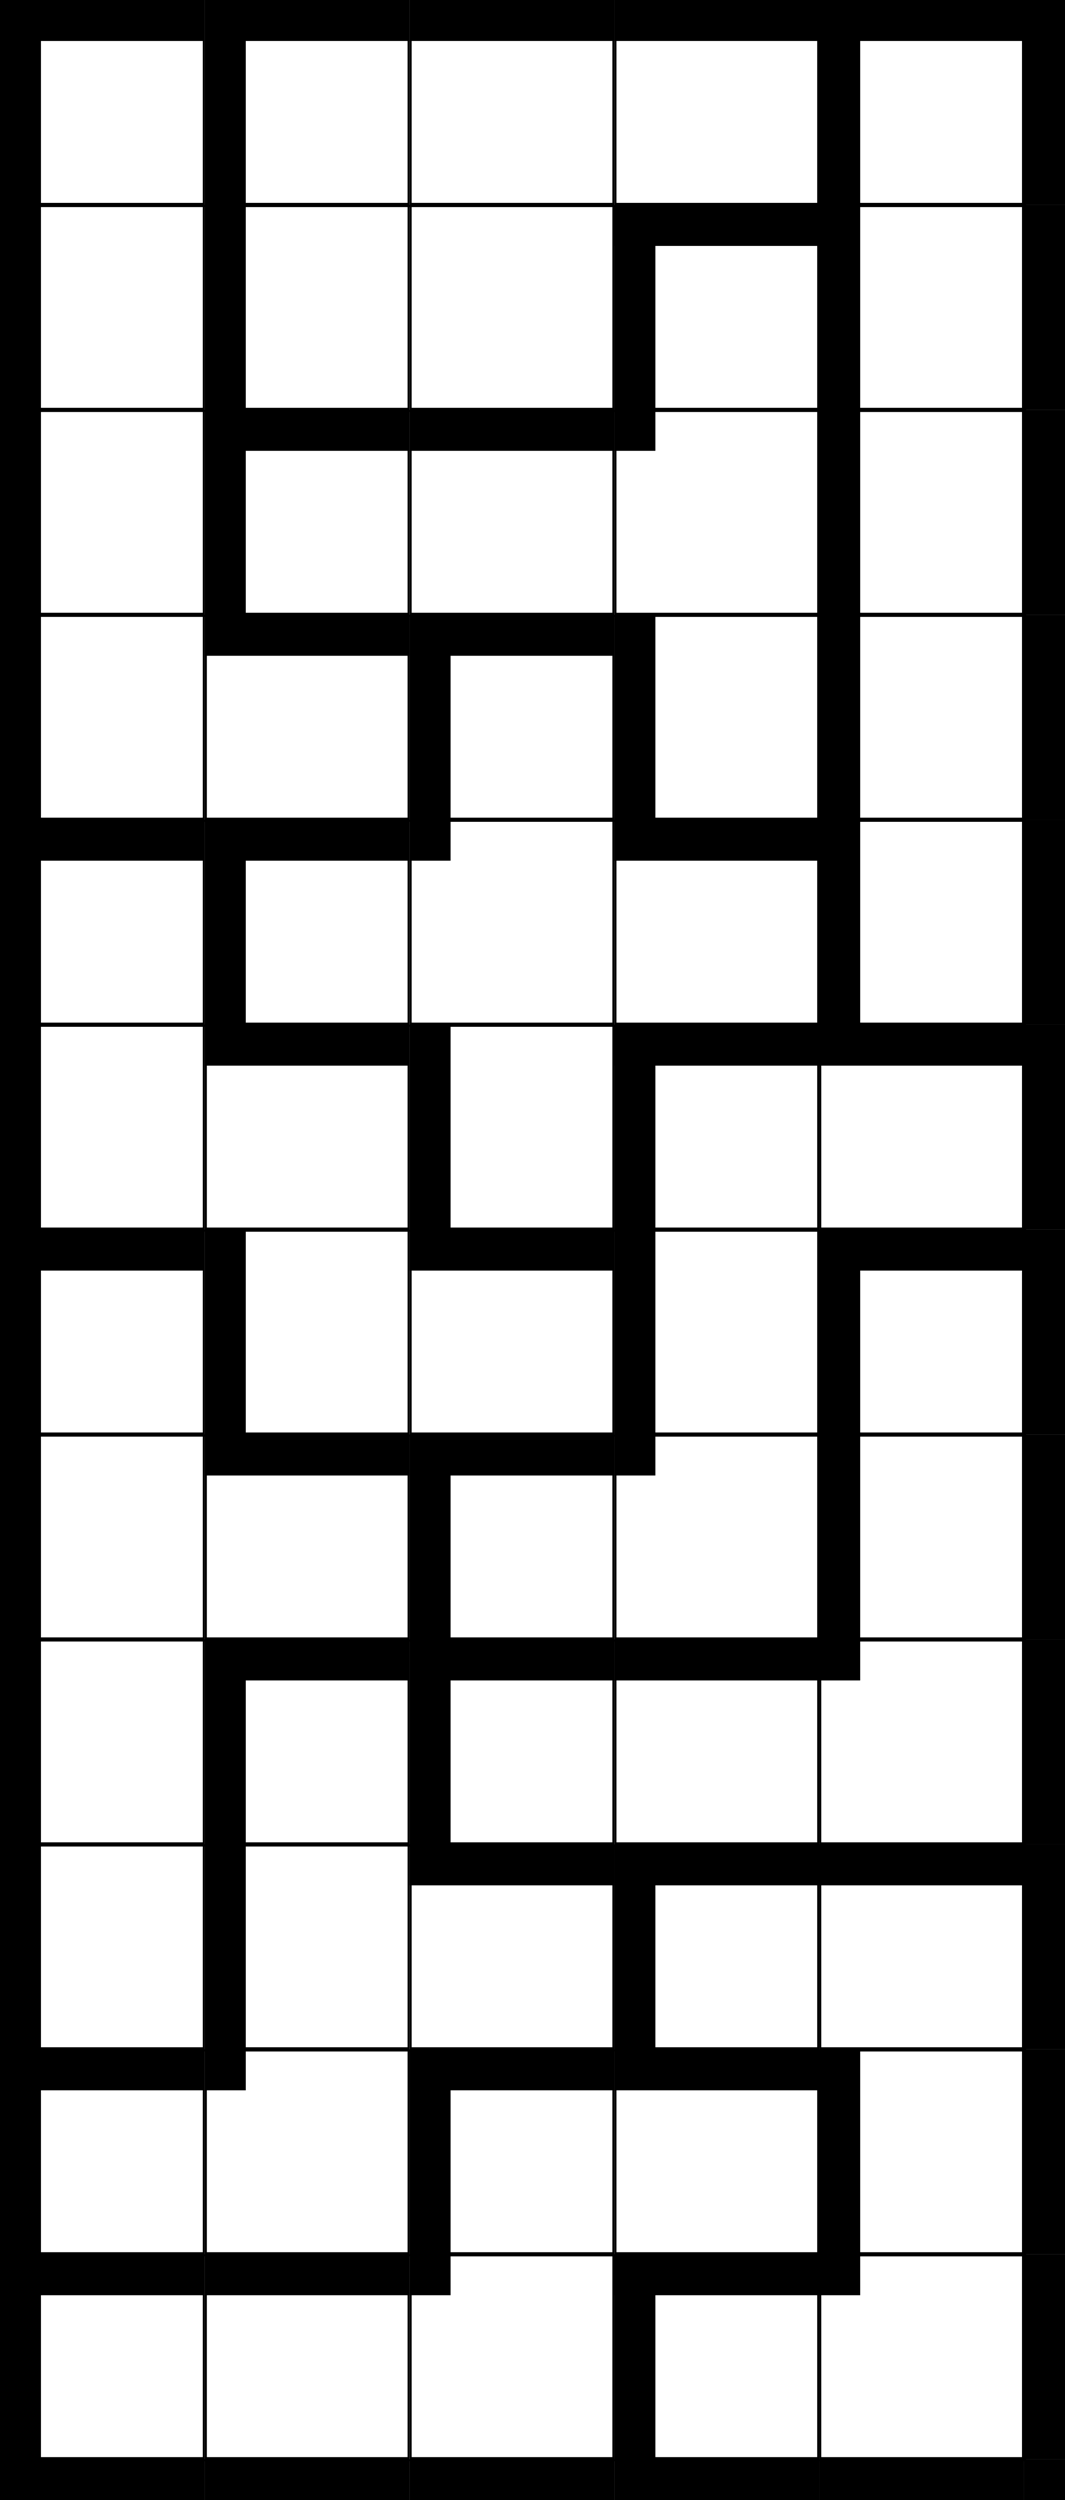
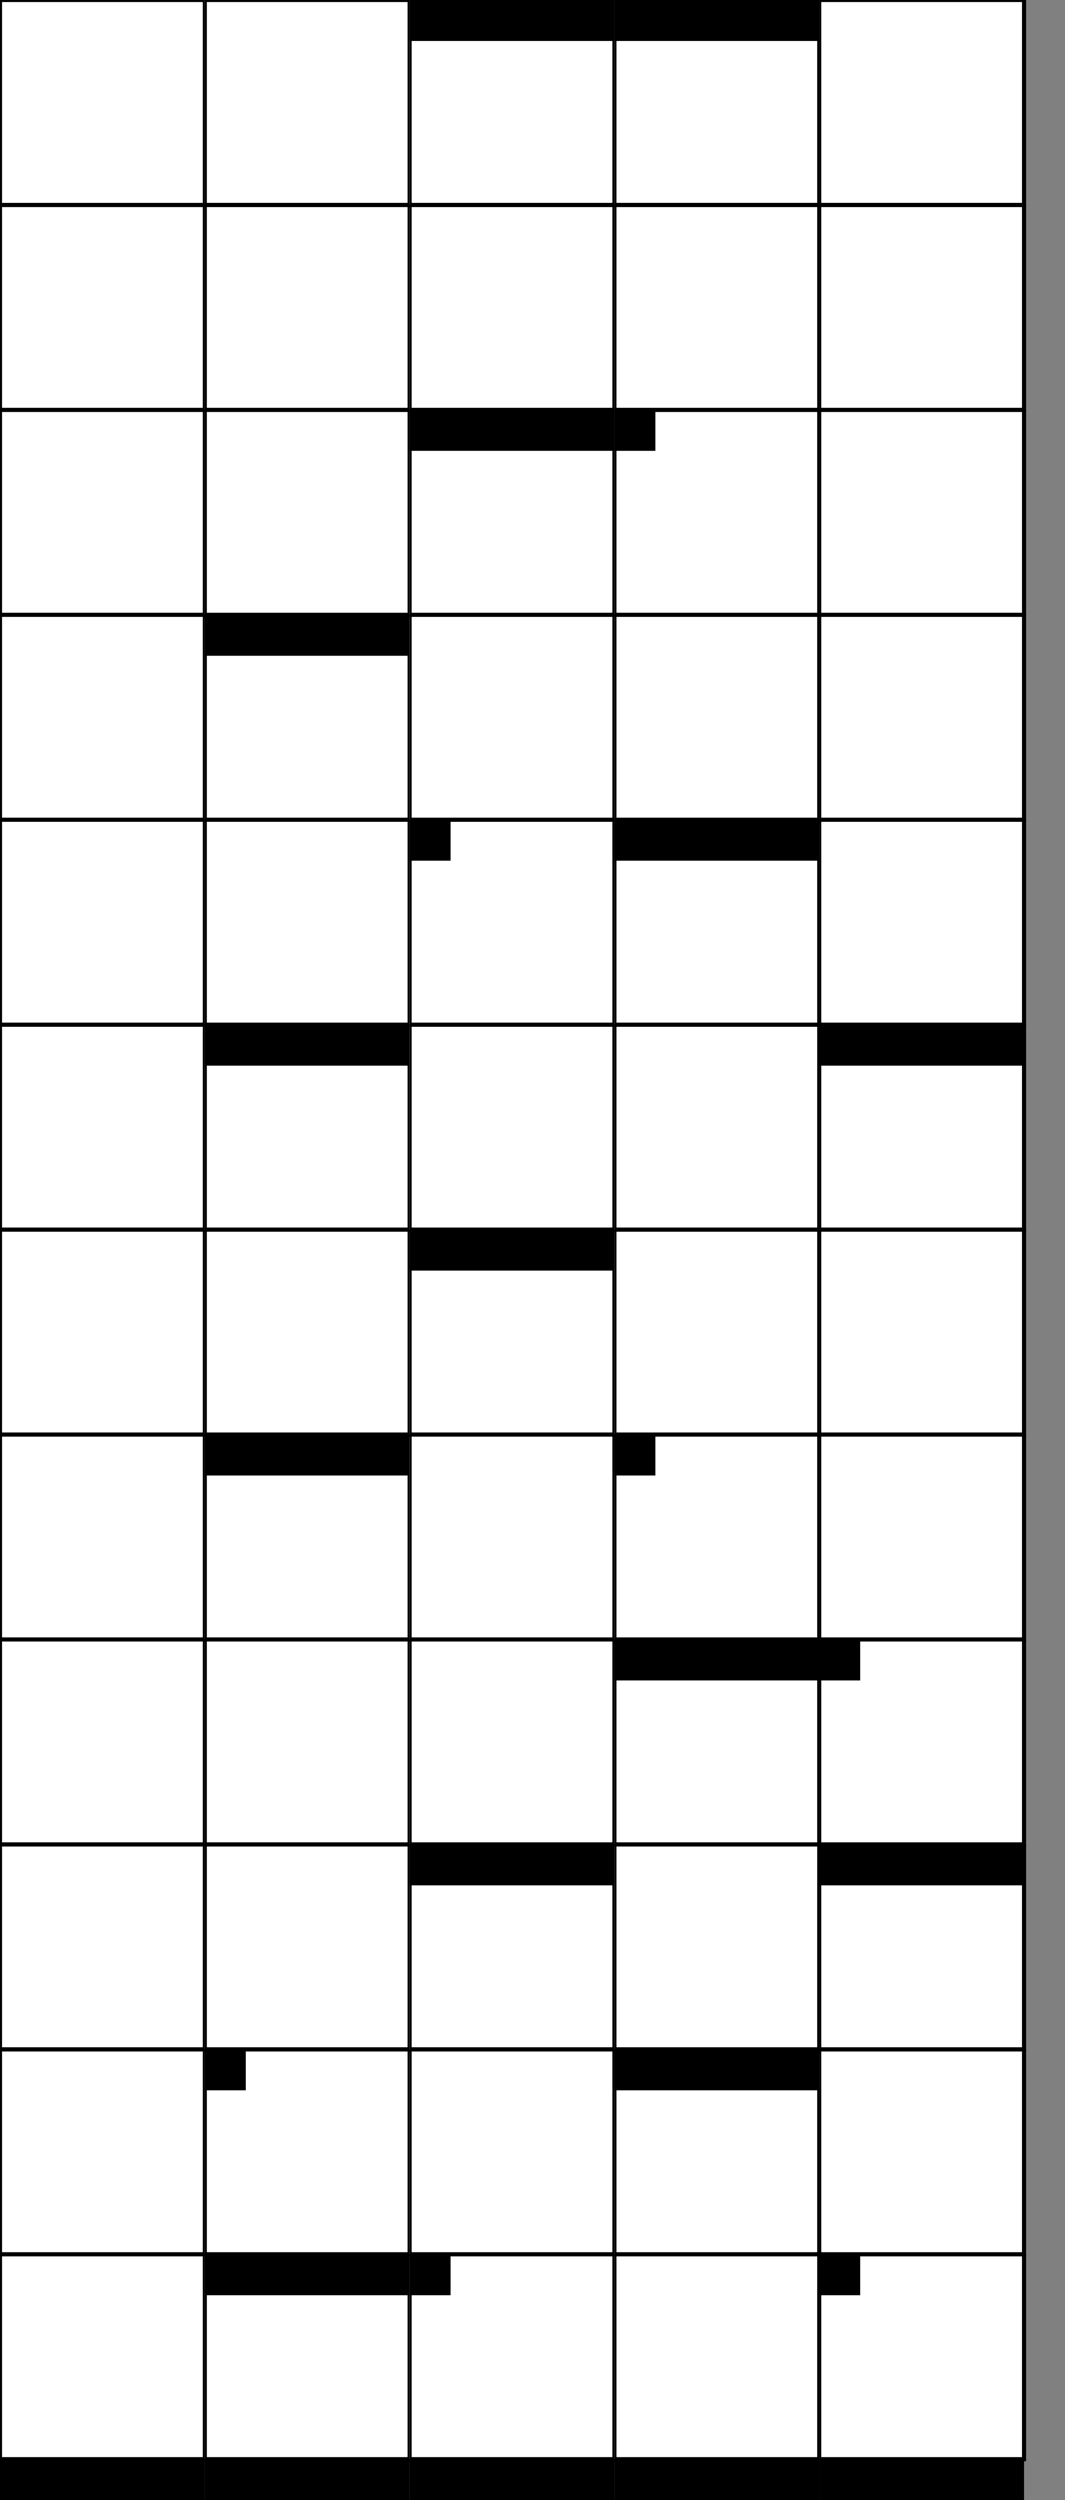
<svg xmlns="http://www.w3.org/2000/svg" version="1.1" width="104.0" height="244.0">
  <rect width="100%" height="100%" fill="#808080" stroke="none" />
  <g transform="scale(2.0)">
    <symbol id="box_0">
      <rect width="10" height="10" stroke-width="0.2" stroke="black" fill="white" />
    </symbol>
    <symbol id="box_2">
      <rect width="10" height="10" stroke-width="0.2" stroke="black" fill="white" />
      <rect width="10" height="2" fill="black" />
    </symbol>
    <symbol id="box_1">
      <rect width="10" height="10" stroke-width="0.2" stroke="black" fill="white" />
-       <rect width="2" height="10" fill="black" />
    </symbol>
    <symbol id="box_3">
      <rect width="10" height="10" stroke-width="0.2" stroke="black" fill="white" />
-       <rect width="10" height="2" fill="black" />
-       <rect width="2" height="10" fill="black" />
    </symbol>
    <symbol id="box_4">
      <rect width="10" height="10" stroke-width="0.2" stroke="black" fill="white" />
      <rect width="2" height="2" fill="black" />
    </symbol>
    <symbol id="box_5" />
    <symbol id="box_7">
      <rect width="10" height="2" fill="black" />
    </symbol>
    <symbol id="box_6">
-       <rect width="2" height="10" fill="black" />
-     </symbol>
+       </symbol>
    <symbol id="box_8">
      <rect width="10" height="2" fill="black" />
      <rect width="2" height="10" fill="black" />
    </symbol>
    <symbol id="box_9">
-       <rect width="2" height="2" fill="black" />
-     </symbol>
+       </symbol>
    <use href="#box_5" x="0" y="120" />
    <use href="#box_5" x="10" y="120" />
    <use href="#box_5" x="20" y="120" />
    <use href="#box_5" x="30" y="120" />
    <use href="#box_5" x="40" y="120" />
    <use href="#box_5" x="50" y="120" />
    <use href="#box_5" x="0" y="110" />
    <use href="#box_5" x="10" y="110" />
    <use href="#box_5" x="20" y="110" />
    <use href="#box_5" x="30" y="110" />
    <use href="#box_5" x="40" y="110" />
    <use href="#box_5" x="50" y="110" />
    <use href="#box_5" x="0" y="100" />
    <use href="#box_5" x="10" y="100" />
    <use href="#box_5" x="20" y="100" />
    <use href="#box_5" x="30" y="100" />
    <use href="#box_5" x="40" y="100" />
    <use href="#box_5" x="50" y="100" />
    <use href="#box_5" x="0" y="90" />
    <use href="#box_5" x="10" y="90" />
    <use href="#box_5" x="20" y="90" />
    <use href="#box_5" x="30" y="90" />
    <use href="#box_5" x="40" y="90" />
    <use href="#box_5" x="50" y="90" />
    <use href="#box_5" x="0" y="80" />
    <use href="#box_5" x="10" y="80" />
    <use href="#box_5" x="20" y="80" />
    <use href="#box_5" x="30" y="80" />
    <use href="#box_5" x="40" y="80" />
    <use href="#box_5" x="50" y="80" />
    <use href="#box_5" x="0" y="70" />
    <use href="#box_5" x="10" y="70" />
    <use href="#box_5" x="20" y="70" />
    <use href="#box_5" x="30" y="70" />
    <use href="#box_5" x="40" y="70" />
    <use href="#box_5" x="50" y="70" />
    <use href="#box_5" x="0" y="60" />
    <use href="#box_5" x="10" y="60" />
    <use href="#box_5" x="20" y="60" />
    <use href="#box_5" x="30" y="60" />
    <use href="#box_5" x="40" y="60" />
    <use href="#box_5" x="50" y="60" />
    <use href="#box_5" x="0" y="50" />
    <use href="#box_5" x="10" y="50" />
    <use href="#box_5" x="20" y="50" />
    <use href="#box_5" x="30" y="50" />
    <use href="#box_5" x="40" y="50" />
    <use href="#box_5" x="50" y="50" />
    <use href="#box_5" x="0" y="40" />
    <use href="#box_5" x="10" y="40" />
    <use href="#box_5" x="20" y="40" />
    <use href="#box_5" x="30" y="40" />
    <use href="#box_5" x="40" y="40" />
    <use href="#box_5" x="50" y="40" />
    <use href="#box_5" x="0" y="30" />
    <use href="#box_5" x="10" y="30" />
    <use href="#box_5" x="20" y="30" />
    <use href="#box_5" x="30" y="30" />
    <use href="#box_5" x="40" y="30" />
    <use href="#box_5" x="50" y="30" />
    <use href="#box_5" x="0" y="20" />
    <use href="#box_5" x="10" y="20" />
    <use href="#box_5" x="20" y="20" />
    <use href="#box_5" x="30" y="20" />
    <use href="#box_5" x="40" y="20" />
    <use href="#box_5" x="50" y="20" />
    <use href="#box_5" x="0" y="10" />
    <use href="#box_5" x="10" y="10" />
    <use href="#box_5" x="20" y="10" />
    <use href="#box_5" x="30" y="10" />
    <use href="#box_5" x="40" y="10" />
    <use href="#box_5" x="50" y="10" />
    <use href="#box_5" x="0" y="0" />
    <use href="#box_5" x="10" y="0" />
    <use href="#box_5" x="20" y="0" />
    <use href="#box_5" x="30" y="0" />
    <use href="#box_5" x="40" y="0" />
    <use href="#box_5" x="50" y="0" />
    <use href="#box_7" x="0" y="120" />
    <use href="#box_7" x="10" y="120" />
    <use href="#box_7" x="20" y="120" />
    <use href="#box_7" x="30" y="120" />
    <use href="#box_7" x="40" y="120" />
    <use href="#box_9" x="50" y="120" />
    <use href="#box_3" x="0" y="110" />
    <use href="#box_2" x="10" y="110" />
    <use href="#box_4" x="20" y="110" />
    <use href="#box_3" x="30" y="110" />
    <use href="#box_4" x="40" y="110" />
    <use href="#box_6" x="50" y="110" />
    <use href="#box_3" x="0" y="100" />
    <use href="#box_4" x="10" y="100" />
    <use href="#box_3" x="20" y="100" />
    <use href="#box_2" x="30" y="100" />
    <use href="#box_1" x="40" y="100" />
    <use href="#box_6" x="50" y="100" />
    <use href="#box_1" x="0" y="90" />
    <use href="#box_1" x="10" y="90" />
    <use href="#box_2" x="20" y="90" />
    <use href="#box_3" x="30" y="90" />
    <use href="#box_2" x="40" y="90" />
    <use href="#box_6" x="50" y="90" />
    <use href="#box_1" x="0" y="80" />
    <use href="#box_3" x="10" y="80" />
    <use href="#box_3" x="20" y="80" />
    <use href="#box_2" x="30" y="80" />
    <use href="#box_4" x="40" y="80" />
    <use href="#box_6" x="50" y="80" />
    <use href="#box_1" x="0" y="70" />
    <use href="#box_2" x="10" y="70" />
    <use href="#box_3" x="20" y="70" />
    <use href="#box_4" x="30" y="70" />
    <use href="#box_1" x="40" y="70" />
    <use href="#box_6" x="50" y="70" />
    <use href="#box_3" x="0" y="60" />
    <use href="#box_1" x="10" y="60" />
    <use href="#box_2" x="20" y="60" />
    <use href="#box_1" x="30" y="60" />
    <use href="#box_3" x="40" y="60" />
    <use href="#box_6" x="50" y="60" />
    <use href="#box_1" x="0" y="50" />
    <use href="#box_2" x="10" y="50" />
    <use href="#box_1" x="20" y="50" />
    <use href="#box_3" x="30" y="50" />
    <use href="#box_2" x="40" y="50" />
    <use href="#box_6" x="50" y="50" />
    <use href="#box_3" x="0" y="40" />
    <use href="#box_3" x="10" y="40" />
    <use href="#box_4" x="20" y="40" />
    <use href="#box_2" x="30" y="40" />
    <use href="#box_1" x="40" y="40" />
    <use href="#box_6" x="50" y="40" />
    <use href="#box_1" x="0" y="30" />
    <use href="#box_2" x="10" y="30" />
    <use href="#box_3" x="20" y="30" />
    <use href="#box_1" x="30" y="30" />
    <use href="#box_1" x="40" y="30" />
    <use href="#box_6" x="50" y="30" />
    <use href="#box_1" x="0" y="20" />
    <use href="#box_3" x="10" y="20" />
    <use href="#box_2" x="20" y="20" />
    <use href="#box_4" x="30" y="20" />
    <use href="#box_1" x="40" y="20" />
    <use href="#box_6" x="50" y="20" />
    <use href="#box_1" x="0" y="10" />
    <use href="#box_1" x="10" y="10" />
    <use href="#box_0" x="20" y="10" />
    <use href="#box_3" x="30" y="10" />
    <use href="#box_1" x="40" y="10" />
    <use href="#box_6" x="50" y="10" />
    <use href="#box_3" x="0" y="0" />
    <use href="#box_3" x="10" y="0" />
    <use href="#box_2" x="20" y="0" />
    <use href="#box_2" x="30" y="0" />
    <use href="#box_3" x="40" y="0" />
    <use href="#box_6" x="50" y="0" />
  </g>
</svg>